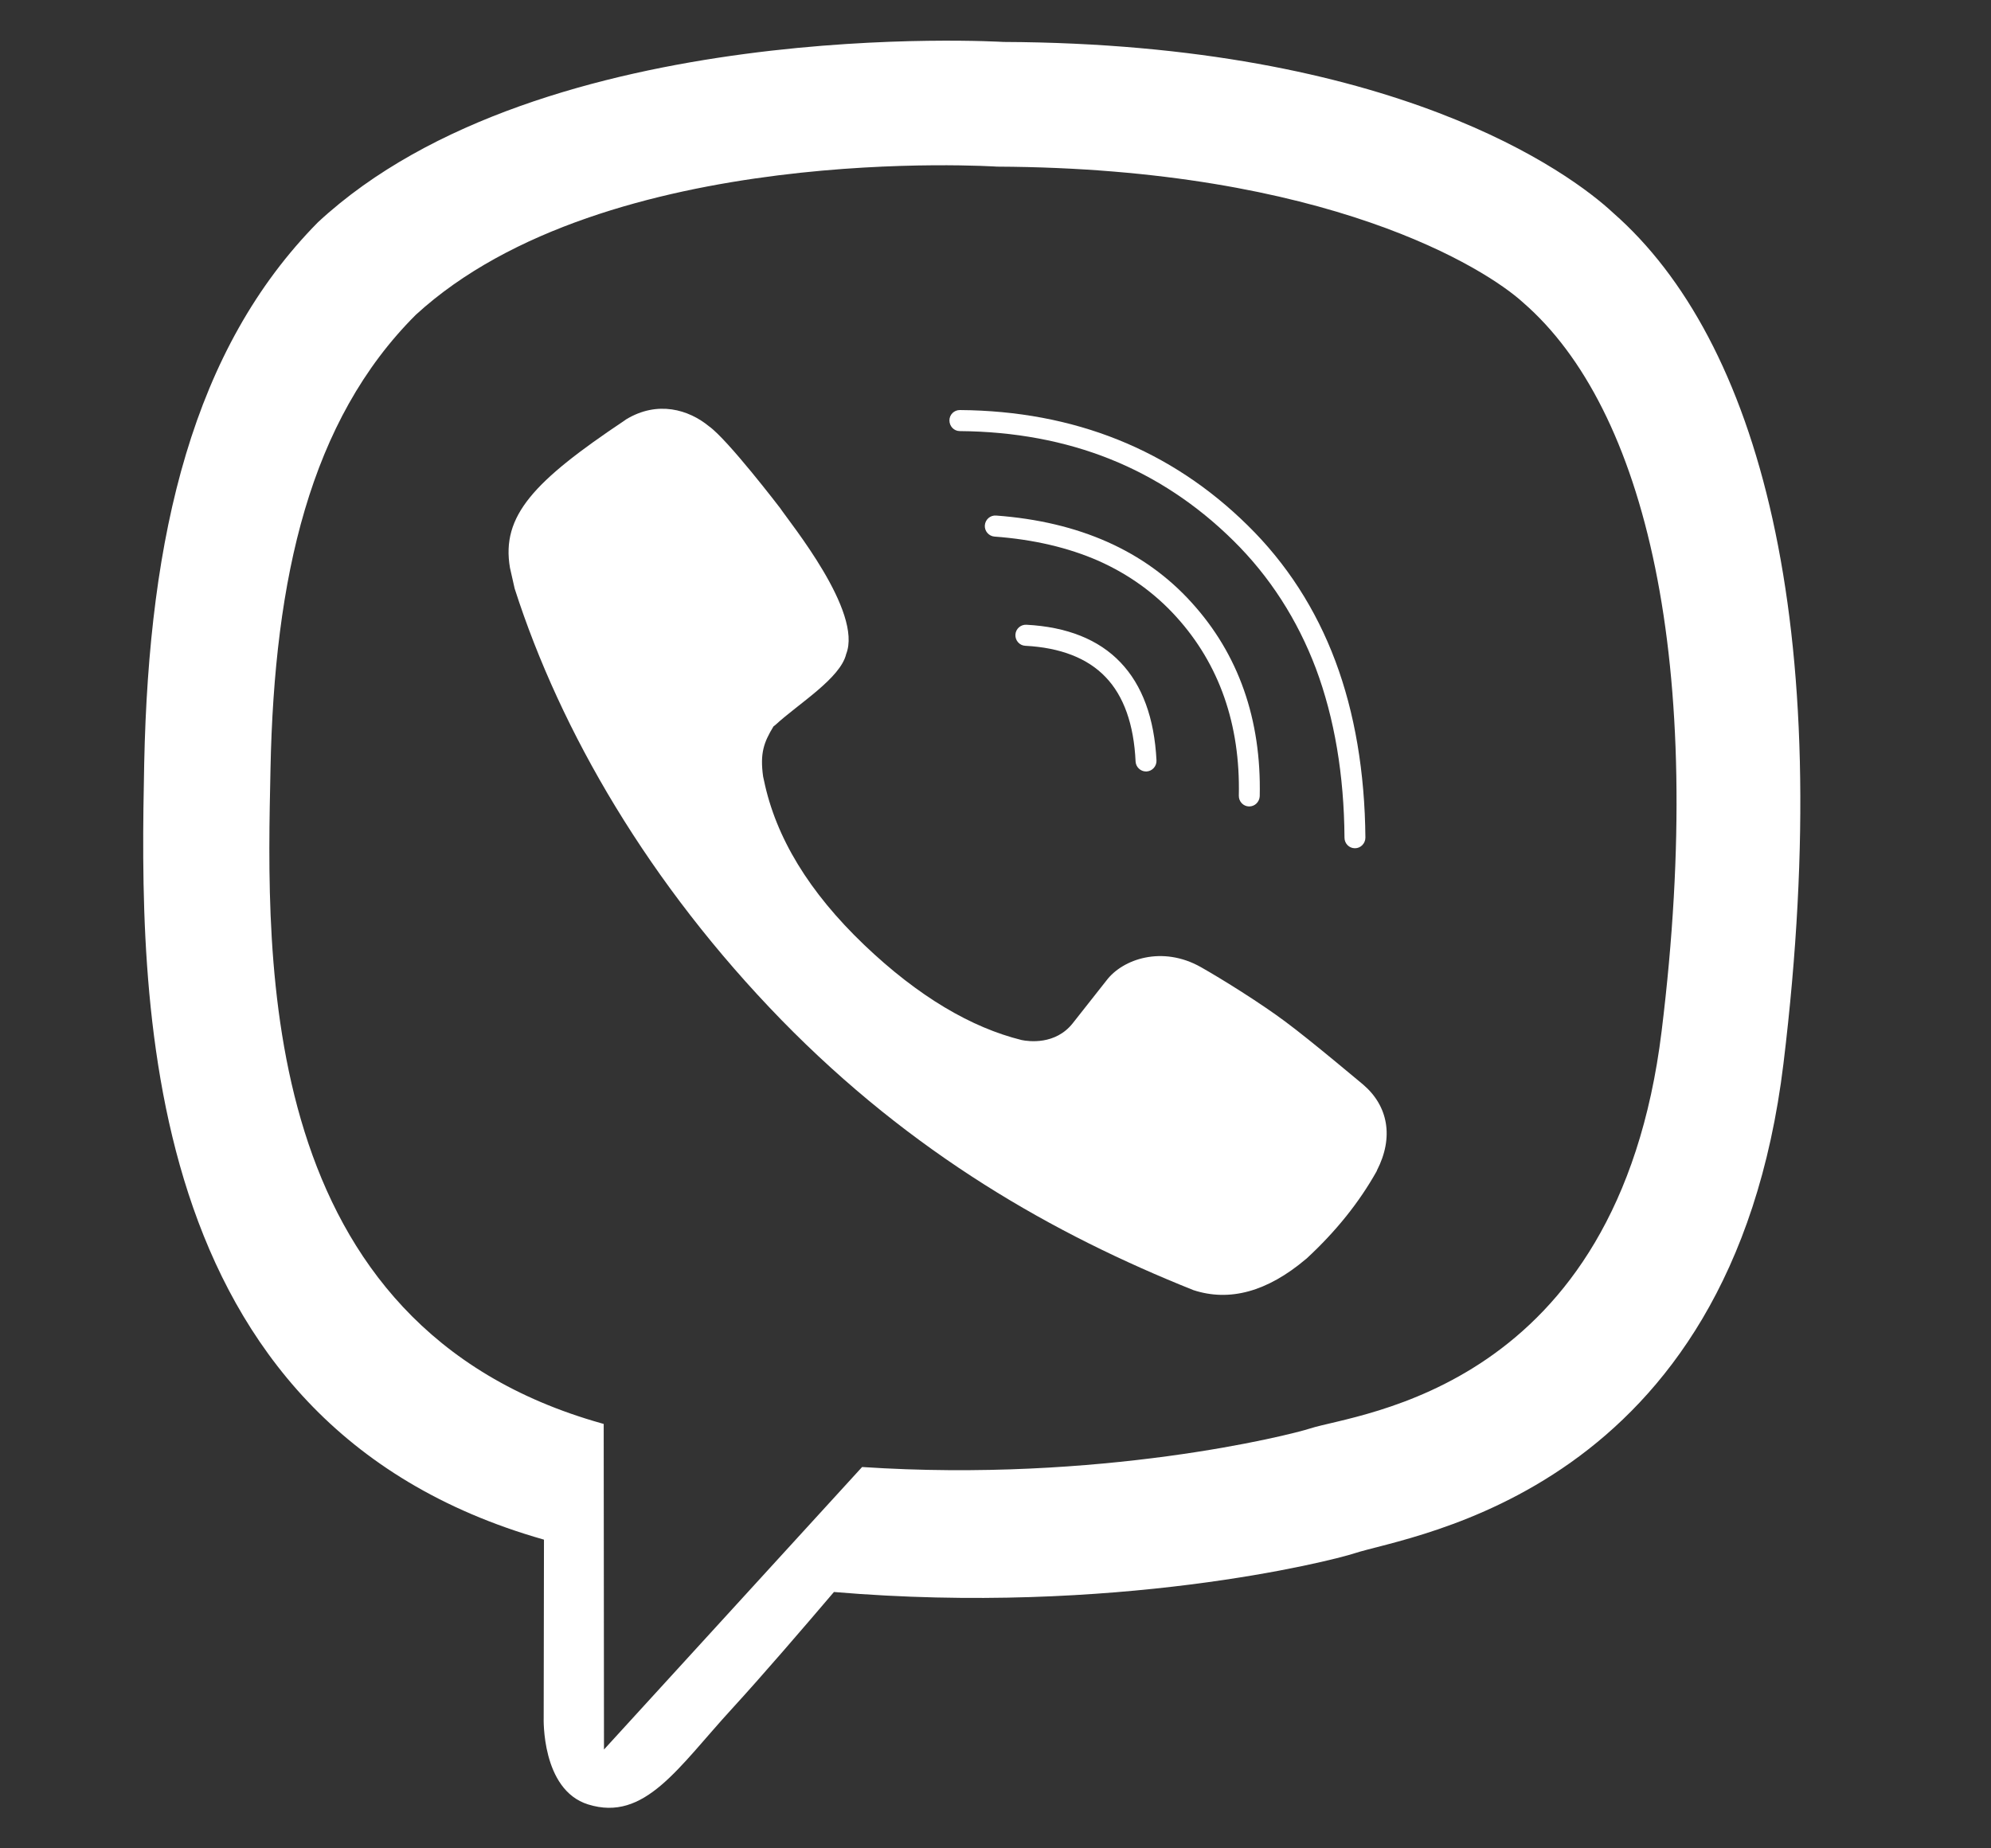
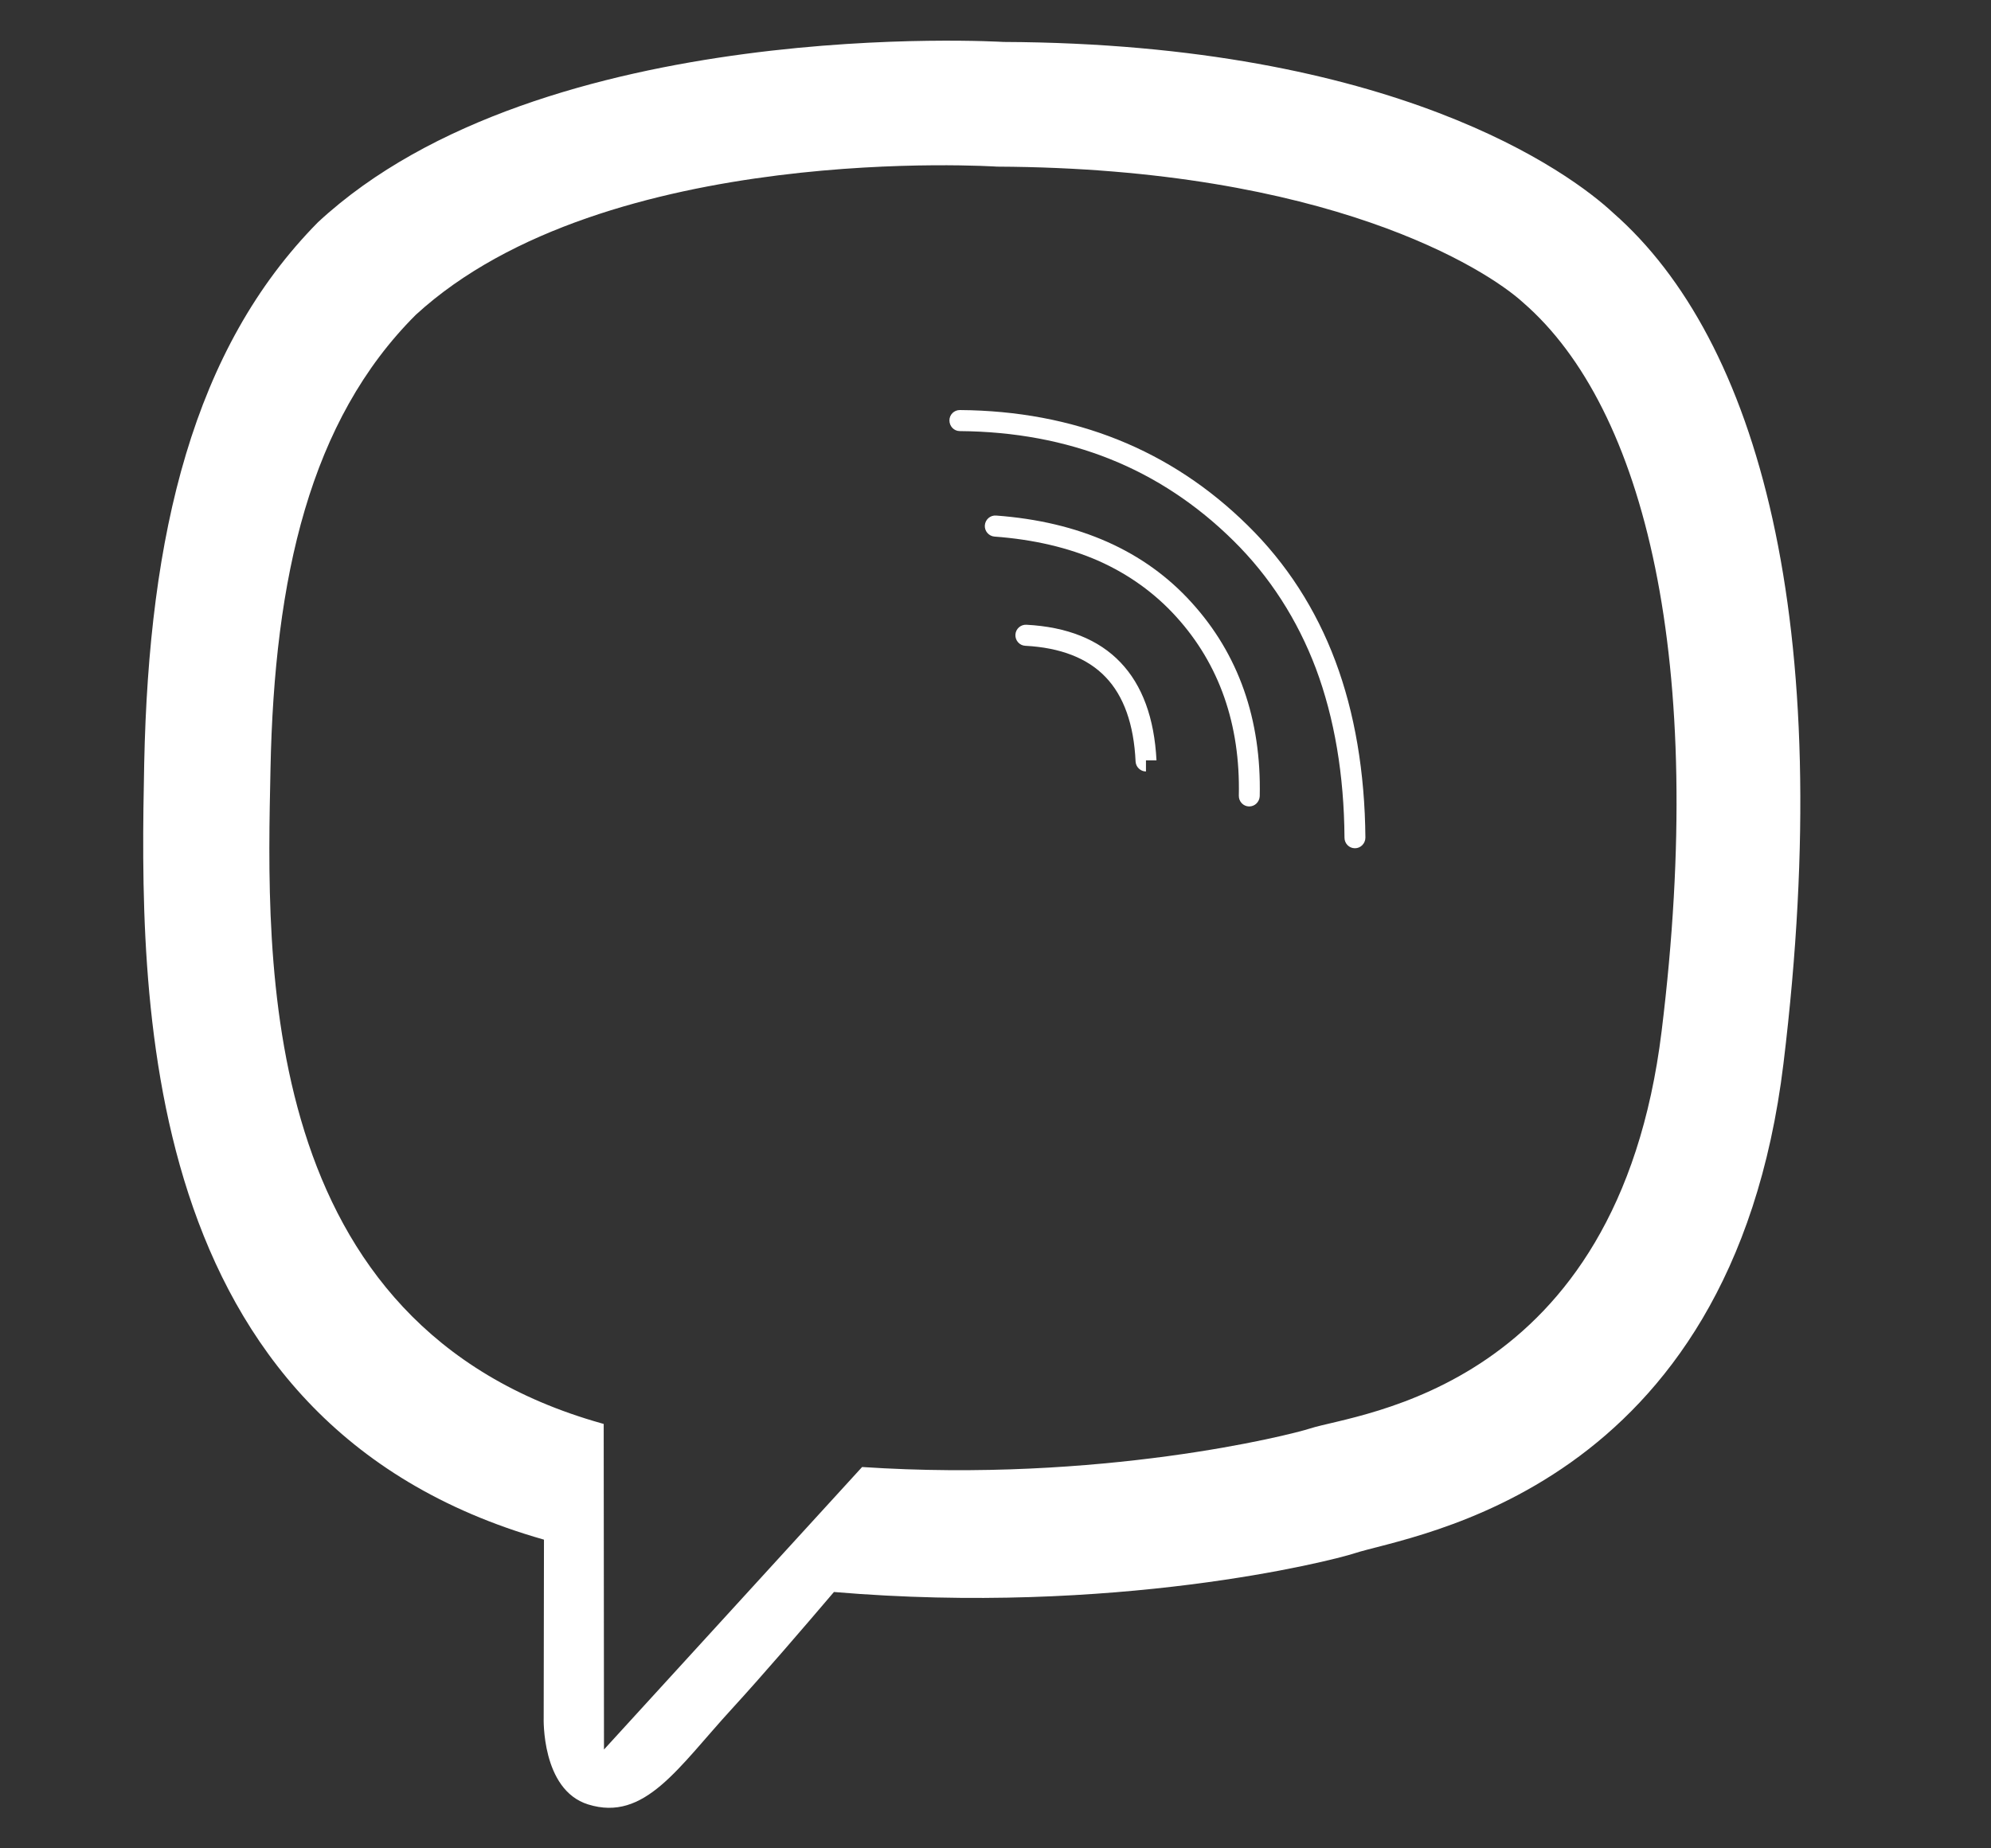
<svg xmlns="http://www.w3.org/2000/svg" width="14" height="13" viewBox="0 0 14 13" fill="none">
  <rect x="0" y="0" width="14" height="13" fill="#333333" stroke="none" />
  <path d="M11.344 1.498C11.039 1.213 9.805 0.307 7.056 0.295C7.056 0.295 3.816 0.097 2.236 1.563C1.357 2.453 1.047 3.754 1.014 5.369C0.982 6.983 0.94 10.008 3.822 10.828L3.825 10.829L3.823 12.081C3.823 12.081 3.805 12.588 4.135 12.691C4.534 12.816 4.768 12.431 5.149 12.016C5.358 11.788 5.646 11.453 5.864 11.197C7.836 11.364 9.352 10.981 9.524 10.925C9.922 10.794 12.175 10.502 12.541 7.478C12.919 4.359 12.357 2.387 11.344 1.498ZM11.684 7.252C11.375 9.778 9.548 9.938 9.212 10.047C9.068 10.094 7.736 10.429 6.062 10.318L4.247 12.305L4.245 10.015L4.231 10.011C1.792 9.326 1.874 6.758 1.902 5.409C1.929 4.061 2.179 2.957 2.924 2.214C4.26 0.989 7.012 1.172 7.012 1.172C9.337 1.183 10.451 1.891 10.71 2.128C11.567 2.871 12.004 4.648 11.684 7.252Z" fill="white" />
-   <path d="M9.586 7.629C9.584 7.628 9.216 7.317 9.036 7.184C8.866 7.057 8.596 6.888 8.444 6.802C8.173 6.649 7.895 6.745 7.781 6.895L7.543 7.197C7.421 7.351 7.233 7.325 7.184 7.315C6.832 7.228 6.459 7.011 6.076 6.645C5.689 6.275 5.455 5.89 5.372 5.489L5.366 5.462C5.343 5.297 5.371 5.221 5.439 5.109L5.452 5.099C5.612 4.951 5.91 4.771 5.95 4.6C6.067 4.303 5.559 3.683 5.486 3.574C5.486 3.574 5.117 3.091 4.985 2.998C4.843 2.881 4.624 2.815 4.402 2.95L4.391 2.958C3.754 3.384 3.523 3.628 3.586 3.994L3.619 4.14C3.942 5.146 4.565 6.219 5.495 7.174C6.415 8.117 7.411 8.682 8.392 9.074C8.646 9.157 8.911 9.085 9.182 8.856L9.186 8.853C9.394 8.661 9.558 8.456 9.681 8.236L9.682 8.232C9.802 7.999 9.761 7.779 9.586 7.629Z" fill="white" />
-   <path d="M8.058 5.426C8.02 5.426 7.987 5.395 7.985 5.356C7.973 5.095 7.902 4.895 7.774 4.762C7.647 4.629 7.457 4.555 7.209 4.542C7.169 4.54 7.138 4.505 7.14 4.464C7.142 4.423 7.177 4.392 7.217 4.394C7.503 4.409 7.726 4.498 7.879 4.659C8.032 4.819 8.117 5.05 8.132 5.348C8.134 5.389 8.102 5.424 8.062 5.426H8.058Z" fill="white" />
+   <path d="M8.058 5.426C8.02 5.426 7.987 5.395 7.985 5.356C7.973 5.095 7.902 4.895 7.774 4.762C7.647 4.629 7.457 4.555 7.209 4.542C7.169 4.54 7.138 4.505 7.14 4.464C7.142 4.423 7.177 4.392 7.217 4.394C7.503 4.409 7.726 4.498 7.879 4.659C8.032 4.819 8.117 5.05 8.132 5.348H8.058Z" fill="white" />
  <path d="M8.784 5.672H8.782C8.742 5.671 8.71 5.637 8.711 5.596C8.722 5.096 8.574 4.672 8.271 4.338C8.12 4.171 7.936 4.039 7.725 3.945C7.514 3.852 7.267 3.794 6.993 3.774C6.953 3.771 6.922 3.735 6.925 3.695C6.928 3.654 6.963 3.623 7.004 3.626C7.589 3.669 8.051 3.875 8.379 4.238C8.709 4.601 8.87 5.06 8.858 5.6C8.856 5.64 8.824 5.672 8.784 5.672Z" fill="white" />
  <path d="M9.527 5.966C9.487 5.966 9.454 5.933 9.454 5.892C9.451 5.45 9.383 5.05 9.253 4.702C9.123 4.358 8.928 4.054 8.672 3.802C8.416 3.549 8.124 3.356 7.806 3.229C7.487 3.101 7.131 3.035 6.749 3.032C6.708 3.032 6.676 2.998 6.676 2.957C6.676 2.916 6.709 2.884 6.749 2.884H6.75C7.553 2.89 8.234 3.163 8.774 3.696C9.046 3.963 9.253 4.284 9.39 4.65C9.526 5.013 9.597 5.431 9.601 5.891C9.601 5.932 9.568 5.966 9.528 5.966H9.527Z" fill="white" />
</svg>